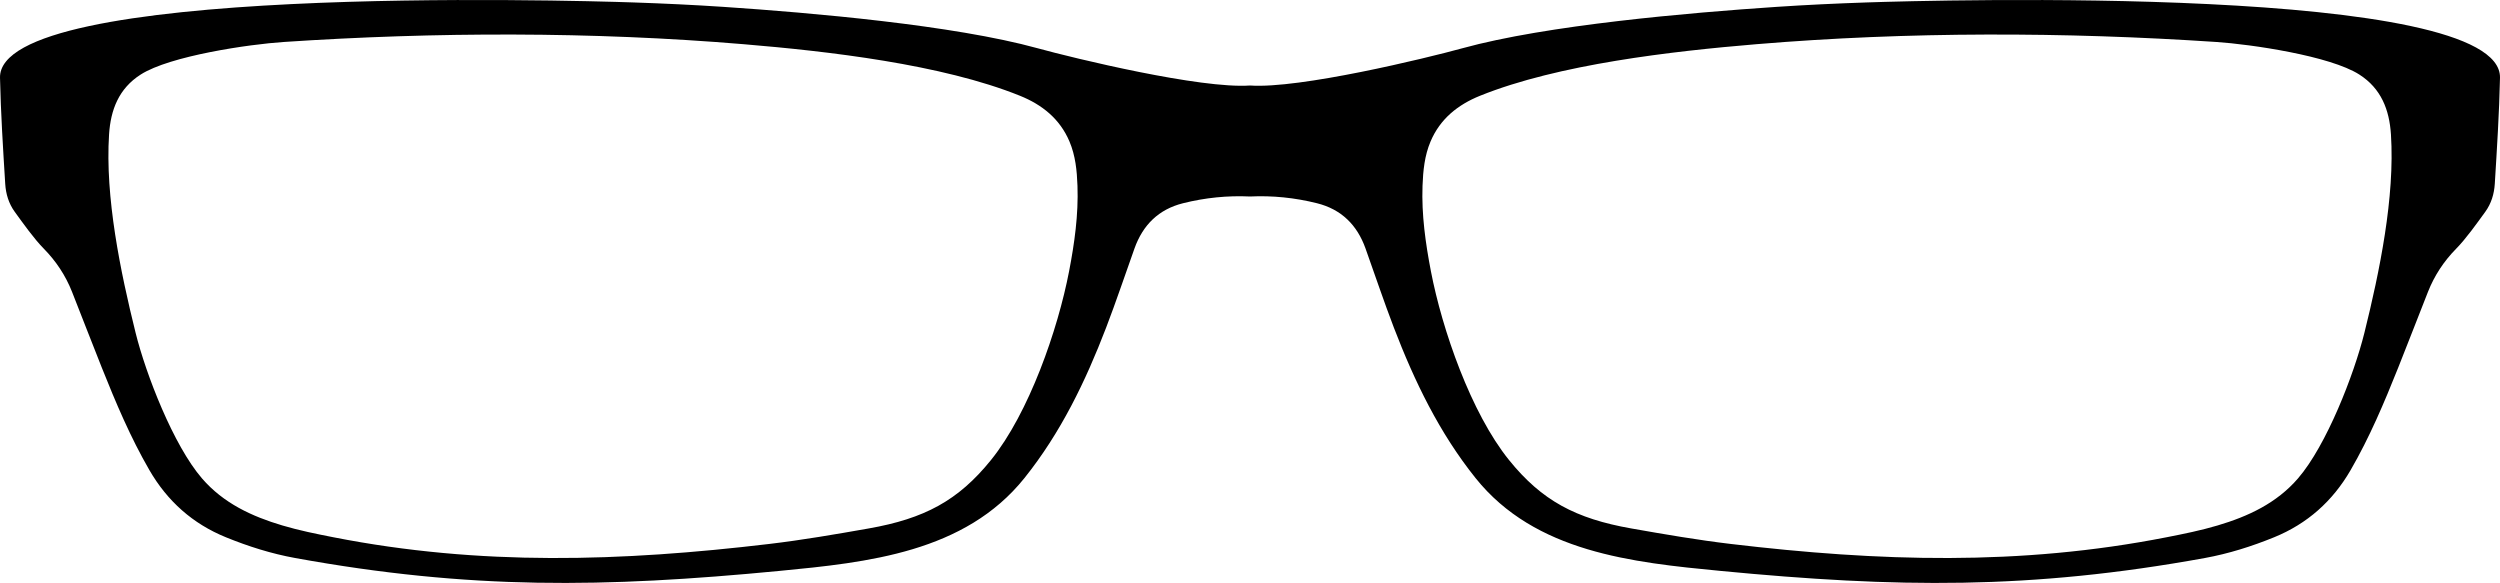
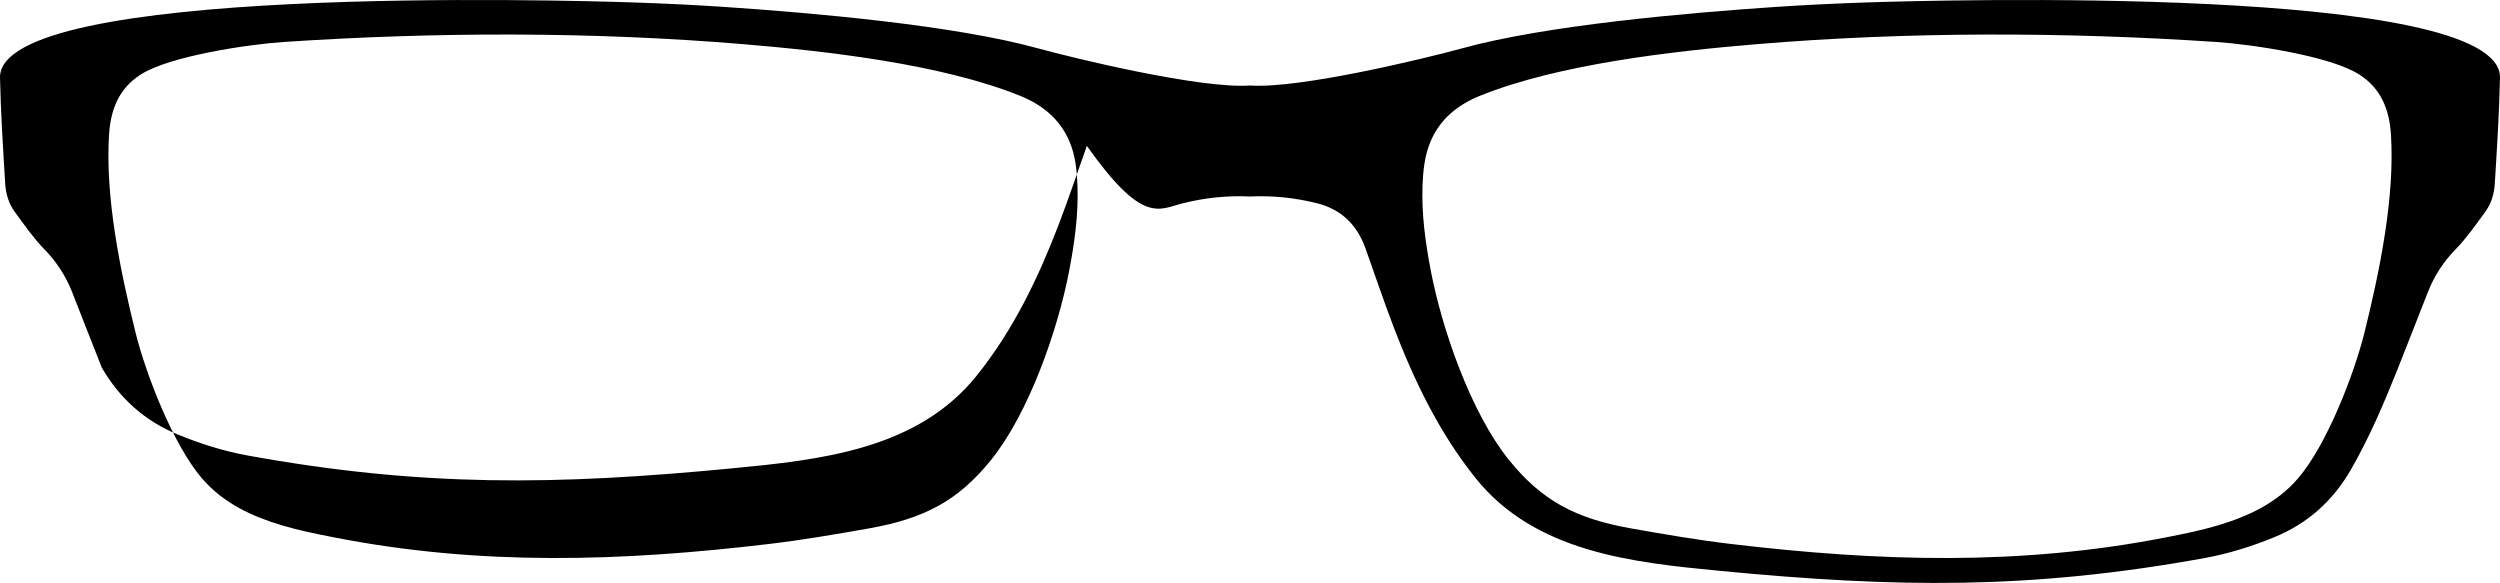
<svg xmlns="http://www.w3.org/2000/svg" version="1.1" id="Layer_1" x="0px" y="0px" width="100%" height="100%" viewBox="0 0 300.099 69.976" xml:space="preserve">
-   <path id="XMLID_50_" fill-rule="evenodd" clip-rule="evenodd" d="M142.006,24.397c2.665-0.667,5.348-0.937,8.044-0.81  c2.696-0.127,5.378,0.143,8.044,0.81c2.925,0.732,4.816,2.612,5.82,5.424c1.134,3.17,2.201,6.364,3.405,9.506  c2.474,6.449,5.457,12.632,9.81,18.064c7.147,8.918,18.814,10.123,29.403,11.141c21.105,2.029,37.16,2.264,58.136-1.548  c2.855-0.52,5.625-1.395,8.315-2.491c3.985-1.624,7.022-4.333,9.178-8.053c2.278-3.932,4.036-8.103,5.718-12.309  c1.209-3.028,2.377-6.07,3.576-9.104c0.775-1.961,1.916-3.685,3.398-5.19c1.169-1.189,2.461-3.011,3.477-4.411  c0.721-0.993,1.066-2.142,1.143-3.352c0.258-4.182,0.535-8.556,0.625-12.739c0.244-11.253-68.109-9.311-76.045-9.042  c-3.6,0.122-7.199,0.291-10.792,0.531c-10.546,0.706-27.625,2.186-37.695,4.962c-4.449,1.226-19.613,4.895-25.516,4.477  c-5.903,0.418-21.067-3.251-25.517-4.477c-10.07-2.776-27.15-4.256-37.694-4.962c-3.594-0.24-7.194-0.409-10.792-0.531  C68.11,0.025-0.243-1.918,0.001,9.335c0.091,4.184,0.367,8.558,0.626,12.739c0.075,1.21,0.421,2.358,1.142,3.352  c1.017,1.4,2.308,3.223,3.477,4.411c1.482,1.506,2.624,3.229,3.399,5.19c1.199,3.033,2.367,6.075,3.576,9.104  c1.682,4.206,3.439,8.377,5.718,12.309c2.156,3.72,5.191,6.429,9.178,8.053c2.69,1.097,5.459,1.972,8.315,2.491  c20.976,3.812,37.03,3.577,58.136,1.548c10.588-1.018,22.255-2.223,29.402-11.141c4.354-5.433,7.337-11.615,9.81-18.064  c1.205-3.142,2.271-6.336,3.405-9.506C137.189,27.009,139.08,25.129,142.006,24.397L142.006,24.397z M171.72,16.99L171.72,16.99  c1.15-2.722,3.285-4.423,5.942-5.494c9.391-3.788,23.06-5.344,33.142-6.187c18.218-1.523,37.052-1.482,55.262-0.268  c4.086,0.272,13.629,1.655,17.148,3.909c2.621,1.677,3.602,4.219,3.795,7.186c0.486,7.526-1.365,16.483-3.188,23.821  c-1.242,4.999-4.547,13.507-7.967,17.469c-2.572,2.982-5.99,4.564-9.655,5.652c-2.007,0.597-4.073,1.014-6.132,1.417  c-17.634,3.462-34.563,2.908-52.291,0.803c-4.003-0.476-7.984-1.162-11.955-1.863c-6.666-1.176-10.738-3.328-14.684-8.22  c-4.563-5.656-8.023-15.649-9.371-22.657c-0.65-3.386-1.13-6.789-1.006-10.253C170.827,20.484,171.003,18.686,171.72,16.99  L171.72,16.99z M128.381,16.99L128.381,16.99c0.717,1.696,0.894,3.494,0.959,5.315c0.124,3.464-0.355,6.867-1.006,10.253  c-1.347,7.008-4.809,17.001-9.371,22.657c-3.945,4.892-8.018,7.044-14.683,8.22c-3.972,0.701-7.953,1.388-11.957,1.863  c-17.729,2.105-34.657,2.659-52.291-0.803c-2.058-0.403-4.124-0.82-6.132-1.417c-3.666-1.088-7.082-2.67-9.655-5.652  c-3.419-3.962-6.724-12.47-7.966-17.469c-1.823-7.338-3.675-16.295-3.187-23.821c0.191-2.967,1.172-5.509,3.794-7.186  c3.52-2.254,13.062-3.638,17.148-3.909c18.209-1.215,37.043-1.256,55.261,0.268c10.083,0.843,23.751,2.398,33.143,6.187  C125.096,12.567,127.23,14.268,128.381,16.99z" />
+   <path id="XMLID_50_" fill-rule="evenodd" clip-rule="evenodd" d="M142.006,24.397c2.665-0.667,5.348-0.937,8.044-0.81  c2.696-0.127,5.378,0.143,8.044,0.81c2.925,0.732,4.816,2.612,5.82,5.424c1.134,3.17,2.201,6.364,3.405,9.506  c2.474,6.449,5.457,12.632,9.81,18.064c7.147,8.918,18.814,10.123,29.403,11.141c21.105,2.029,37.16,2.264,58.136-1.548  c2.855-0.52,5.625-1.395,8.315-2.491c3.985-1.624,7.022-4.333,9.178-8.053c2.278-3.932,4.036-8.103,5.718-12.309  c1.209-3.028,2.377-6.07,3.576-9.104c0.775-1.961,1.916-3.685,3.398-5.19c1.169-1.189,2.461-3.011,3.477-4.411  c0.721-0.993,1.066-2.142,1.143-3.352c0.258-4.182,0.535-8.556,0.625-12.739c0.244-11.253-68.109-9.311-76.045-9.042  c-3.6,0.122-7.199,0.291-10.792,0.531c-10.546,0.706-27.625,2.186-37.695,4.962c-4.449,1.226-19.613,4.895-25.516,4.477  c-5.903,0.418-21.067-3.251-25.517-4.477c-10.07-2.776-27.15-4.256-37.694-4.962c-3.594-0.24-7.194-0.409-10.792-0.531  C68.11,0.025-0.243-1.918,0.001,9.335c0.091,4.184,0.367,8.558,0.626,12.739c0.075,1.21,0.421,2.358,1.142,3.352  c1.017,1.4,2.308,3.223,3.477,4.411c1.482,1.506,2.624,3.229,3.399,5.19c1.199,3.033,2.367,6.075,3.576,9.104  c2.156,3.72,5.191,6.429,9.178,8.053c2.69,1.097,5.459,1.972,8.315,2.491  c20.976,3.812,37.03,3.577,58.136,1.548c10.588-1.018,22.255-2.223,29.402-11.141c4.354-5.433,7.337-11.615,9.81-18.064  c1.205-3.142,2.271-6.336,3.405-9.506C137.189,27.009,139.08,25.129,142.006,24.397L142.006,24.397z M171.72,16.99L171.72,16.99  c1.15-2.722,3.285-4.423,5.942-5.494c9.391-3.788,23.06-5.344,33.142-6.187c18.218-1.523,37.052-1.482,55.262-0.268  c4.086,0.272,13.629,1.655,17.148,3.909c2.621,1.677,3.602,4.219,3.795,7.186c0.486,7.526-1.365,16.483-3.188,23.821  c-1.242,4.999-4.547,13.507-7.967,17.469c-2.572,2.982-5.99,4.564-9.655,5.652c-2.007,0.597-4.073,1.014-6.132,1.417  c-17.634,3.462-34.563,2.908-52.291,0.803c-4.003-0.476-7.984-1.162-11.955-1.863c-6.666-1.176-10.738-3.328-14.684-8.22  c-4.563-5.656-8.023-15.649-9.371-22.657c-0.65-3.386-1.13-6.789-1.006-10.253C170.827,20.484,171.003,18.686,171.72,16.99  L171.72,16.99z M128.381,16.99L128.381,16.99c0.717,1.696,0.894,3.494,0.959,5.315c0.124,3.464-0.355,6.867-1.006,10.253  c-1.347,7.008-4.809,17.001-9.371,22.657c-3.945,4.892-8.018,7.044-14.683,8.22c-3.972,0.701-7.953,1.388-11.957,1.863  c-17.729,2.105-34.657,2.659-52.291-0.803c-2.058-0.403-4.124-0.82-6.132-1.417c-3.666-1.088-7.082-2.67-9.655-5.652  c-3.419-3.962-6.724-12.47-7.966-17.469c-1.823-7.338-3.675-16.295-3.187-23.821c0.191-2.967,1.172-5.509,3.794-7.186  c3.52-2.254,13.062-3.638,17.148-3.909c18.209-1.215,37.043-1.256,55.261,0.268c10.083,0.843,23.751,2.398,33.143,6.187  C125.096,12.567,127.23,14.268,128.381,16.99z" />
</svg>